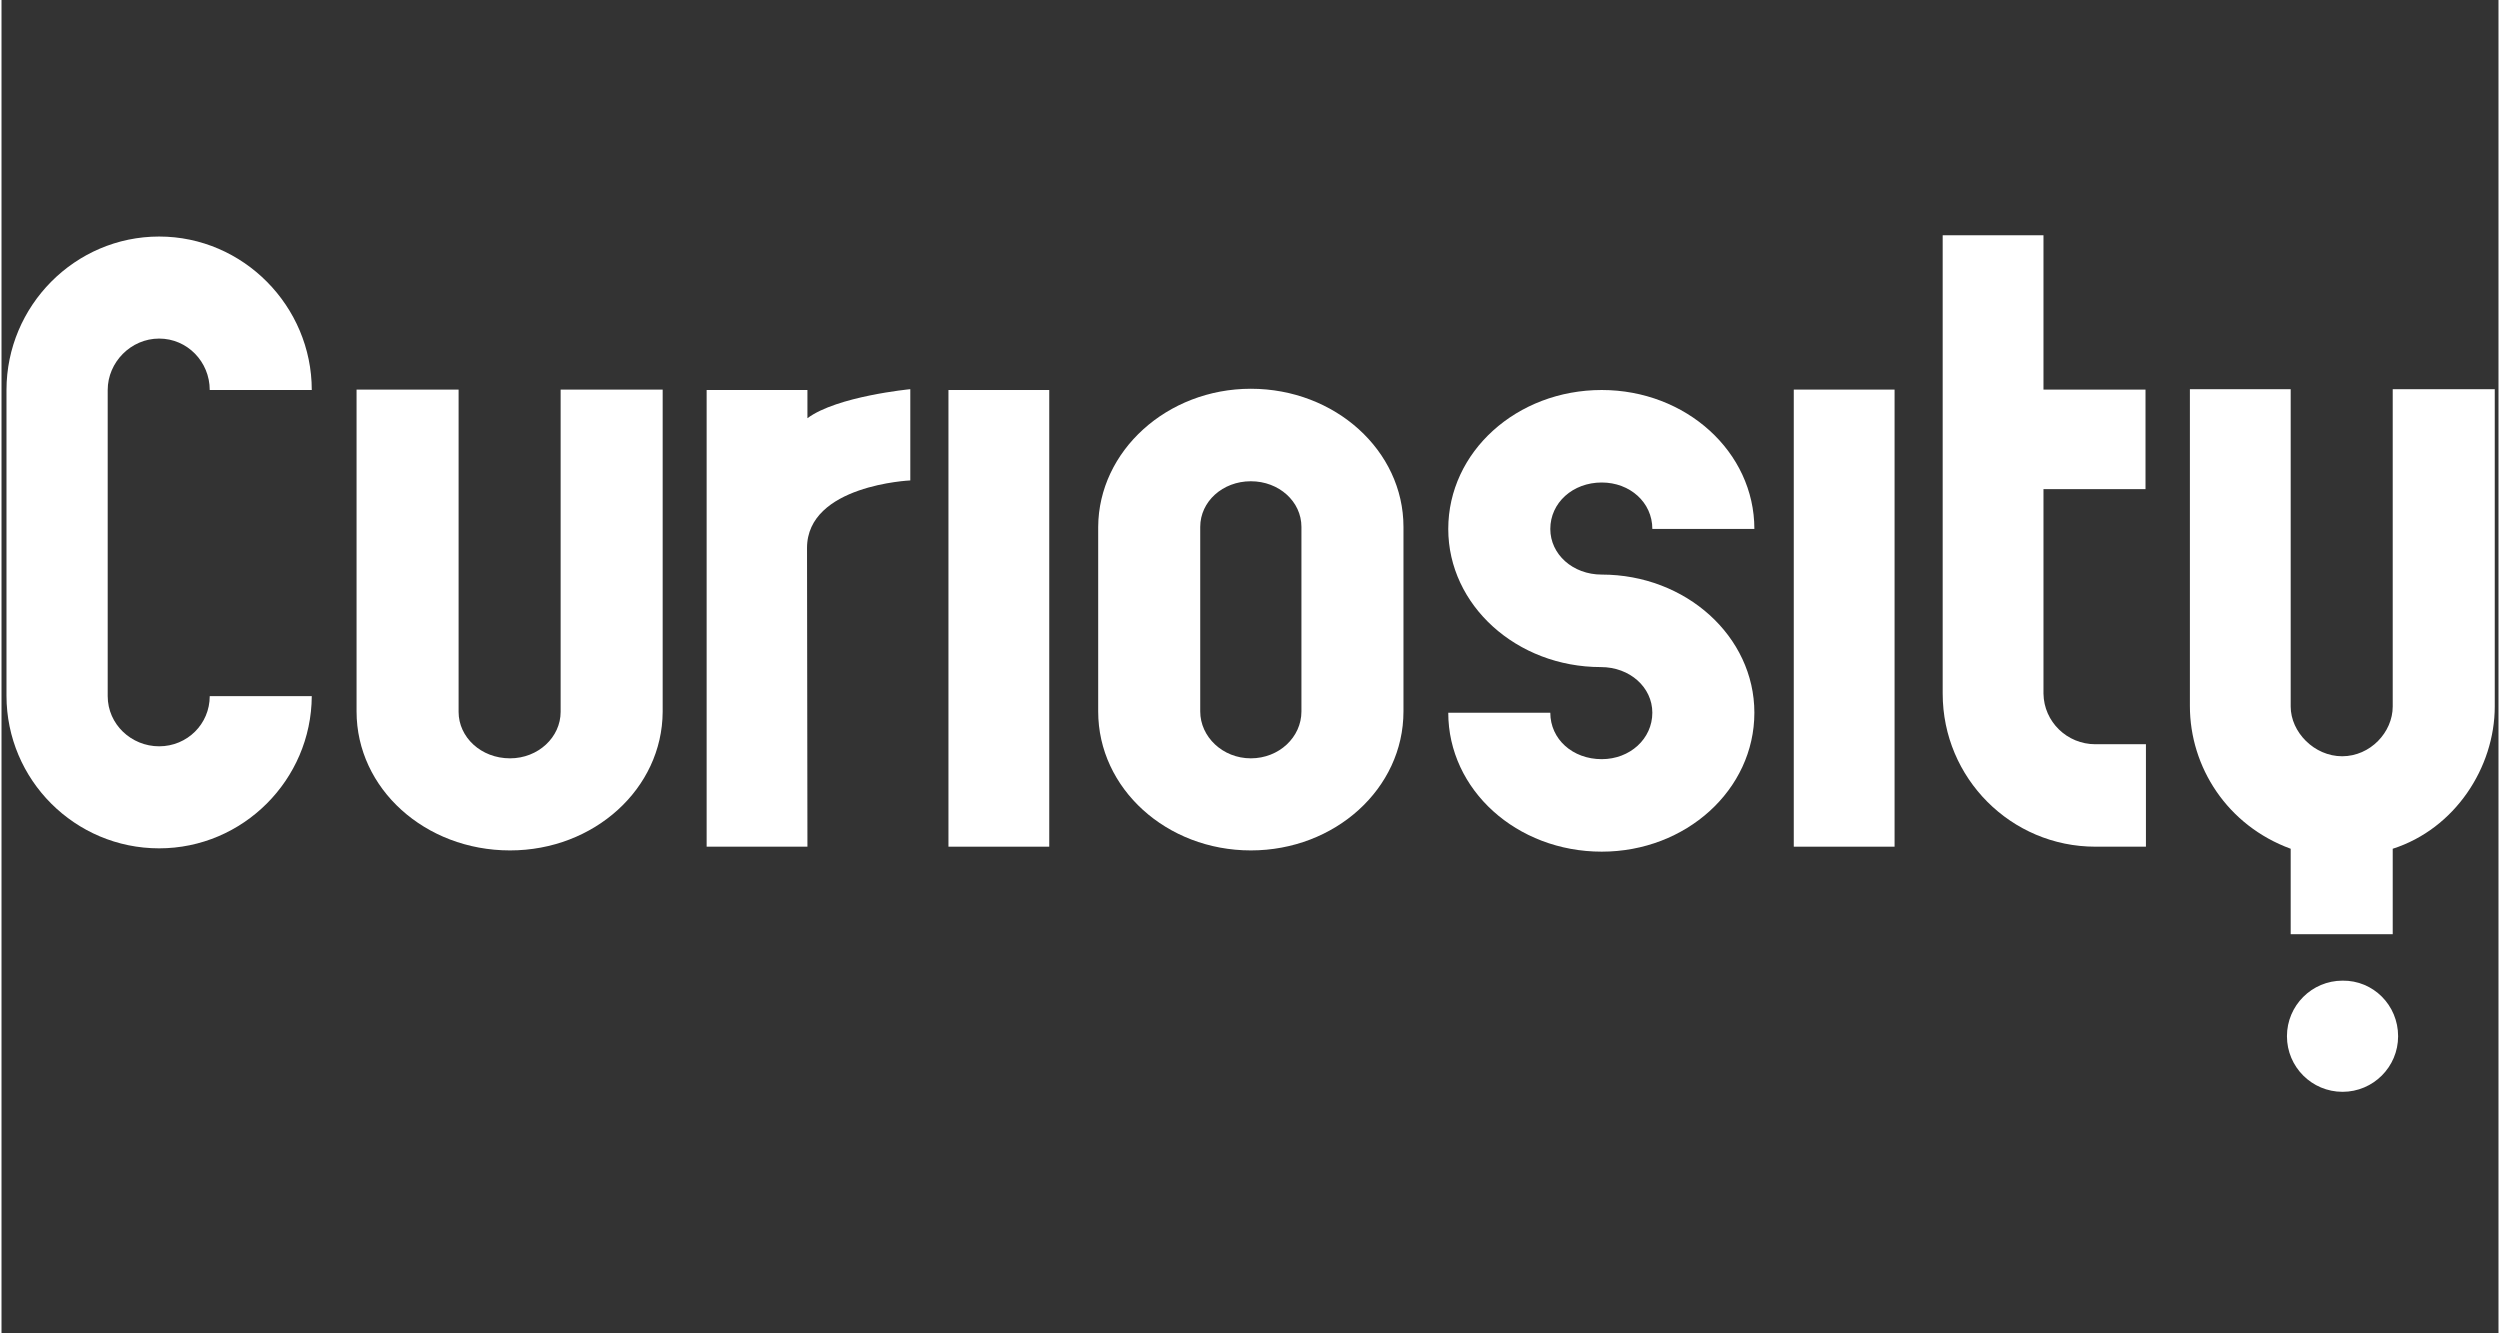
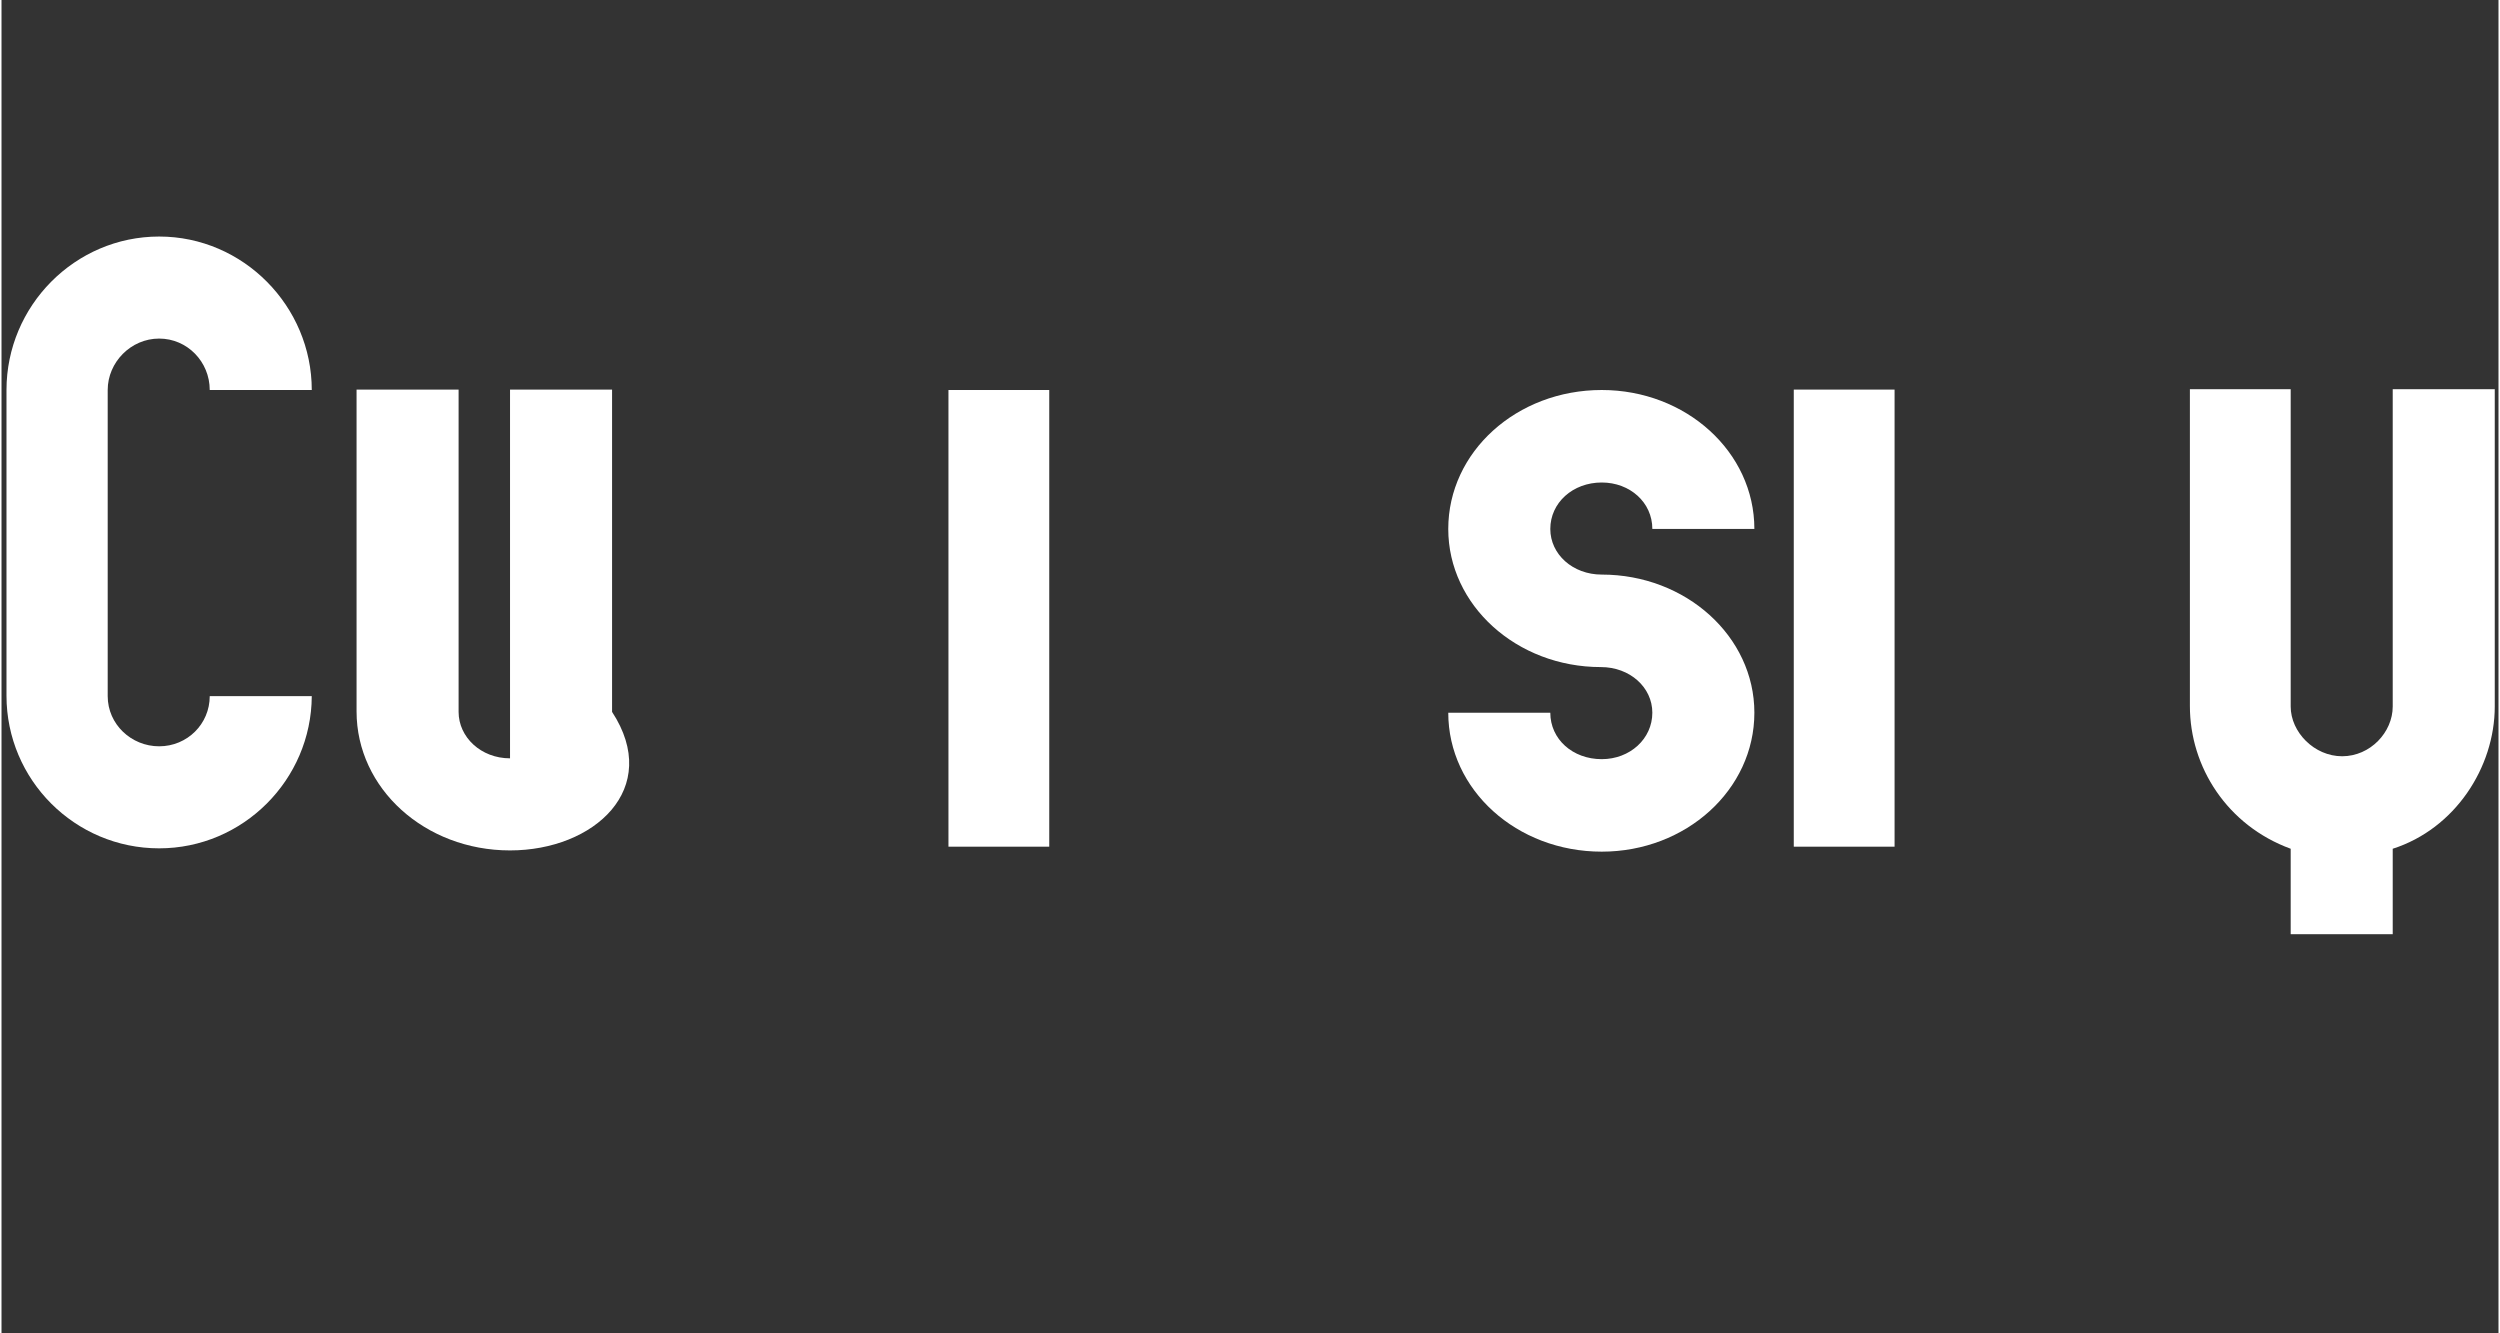
<svg xmlns="http://www.w3.org/2000/svg" width="135" height="72" viewBox="0 -56.727, 602, 321.455">
  <rect x="0" y="-56.727" width="602" height="321.455" fill="#333333" stroke="none" />
  <g>
    <svg version="1.1" id="Layer_1" x="0px" y="0px" width="602" height="208" viewBox="0 0 602 208" style="enable-background:new 0 0 602 208;" xml:space="preserve">
      <style type="text/css">
	.st0{fill:url(#SVGID_1_);}
	.st1{fill:url(#SVGID_2_);}
</style>
      <g transform="translate(-59,-59)">
        <g>
          <linearGradient id="SVGID_1_" gradientUnits="userSpaceOnUse" x1="570.684" y1="94.068" x2="630.542" y2="273.64">
            <stop offset="0" style="stop-color:#FFF" />
            <stop offset="1" style="stop-color:#FFF" />
          </linearGradient>
-           <path class="st0" d="M636.8,252.1c0,7.4-6,13.4-13.4,13.4c-7.4,0-13.4-6-13.4-13.4c0-7.4,6-13.4,13.4-13.4    C630.8,238.6,636.8,244.6,636.8,252.1z" />
          <linearGradient id="SVGID_2_" gradientUnits="userSpaceOnUse" x1="605.084" y1="82.602" x2="664.941" y2="262.174">
            <stop offset="0" style="stop-color:#FFF" />
            <stop offset="1" style="stop-color:#FFF" />
          </linearGradient>
          <path class="st1" d="M635.5,96.1h24.6v76.5c0,14.7-9.6,29.5-24.6,34.3v20.6h-24.6v-20.6c-15.3-5.6-24.3-19.7-24.3-34.4V96.1h24.3    v76.5c0,6.2,5.7,12,12.4,12c6.8,0,12.2-5.8,12.2-12V96.1z" />
        </g>
        <g fill="white">
          <path d="M97,206.8c-20.3,0-36.8-16.5-36.8-36.8V96.3c0-20.3,16.5-37,36.8-37c20.3,0,36.8,16.8,36.8,37h-24.6    c0-6.8-5.4-12.4-12.2-12.4c-6.8,0-12.4,5.7-12.4,12.4v73.8c0,6.8,5.7,12.1,12.4,12.1c6.8,0,12.2-5.4,12.2-12.1h24.6    C133.7,190.3,117.2,206.8,97,206.8z" />
-           <path d="M181.6,207.3c-20.5,0-37-14.9-37-33.5V96.2h24.6v77.7c0,6.1,5.4,11.2,12.4,11.2c6.8,0,12.2-5.1,12.2-11.2V96.2h24.6v77.7    C218.3,192.4,201.9,207.3,181.6,207.3z" />
+           <path d="M181.6,207.3c-20.5,0-37-14.9-37-33.5V96.2h24.6v77.7c0,6.1,5.4,11.2,12.4,11.2V96.2h24.6v77.7    C218.3,192.4,201.9,207.3,181.6,207.3z" />
          <rect x="287.3" y="96.3" width="24.3" height="110.1" />
-           <path d="M253.3,103.1v-6.8H229v110.1h24.3l-0.1-72c0-15.2,24.9-16.3,24.9-16.3v-22C278.1,96.1,260.4,97.8,253.3,103.1z" />
-           <path d="M360.2,207.3c-20.3,0-36.8-14.9-36.8-33.5v-44.5C323.5,111,340,96,360.2,96c20.3,0,36.8,14.9,36.8,33.3v44.5    C397,192.4,380.5,207.3,360.2,207.3z M360.2,118.3c-6.8,0-12.2,4.9-12.2,11v44.5c0,6.1,5.4,11.3,12.2,11.3    c6.8,0,12.2-5.1,12.2-11.3v-44.5C372.4,123.2,367,118.3,360.2,118.3z" />
          <path d="M444.8,140.8c20.3,0,36.8,14.9,36.8,33.3c0,18.6-16.5,33.5-36.8,33.5c-20.5,0-37-14.9-37-33.5h24.6    c0,6.4,5.4,11.2,12.4,11.2c6.8,0,12.2-4.9,12.2-11.2c0-6.1-5.4-11-12.4-11c-20.3,0-36.8-14.9-36.8-33.3c0-18.6,16.5-33.5,37-33.5    c20.3,0,36.8,14.9,36.8,33.5H457c0-6.4-5.4-11.2-12.2-11.2c-7,0-12.4,4.9-12.4,11.2C432.4,135.9,437.8,140.8,444.8,140.8z" />
          <rect x="491.1" y="96.2" width="24.3" height="110.2" />
-           <path d="M563.8,181.7H576v24.7h-12.2c-20.3,0-36.8-16.5-36.8-36.9V58.7h24.3v37.5l24.6,0v24h-24.6v49.3    C551.4,176.3,557,181.7,563.8,181.7z" />
        </g>
      </g>
    </svg>
  </g>
</svg>